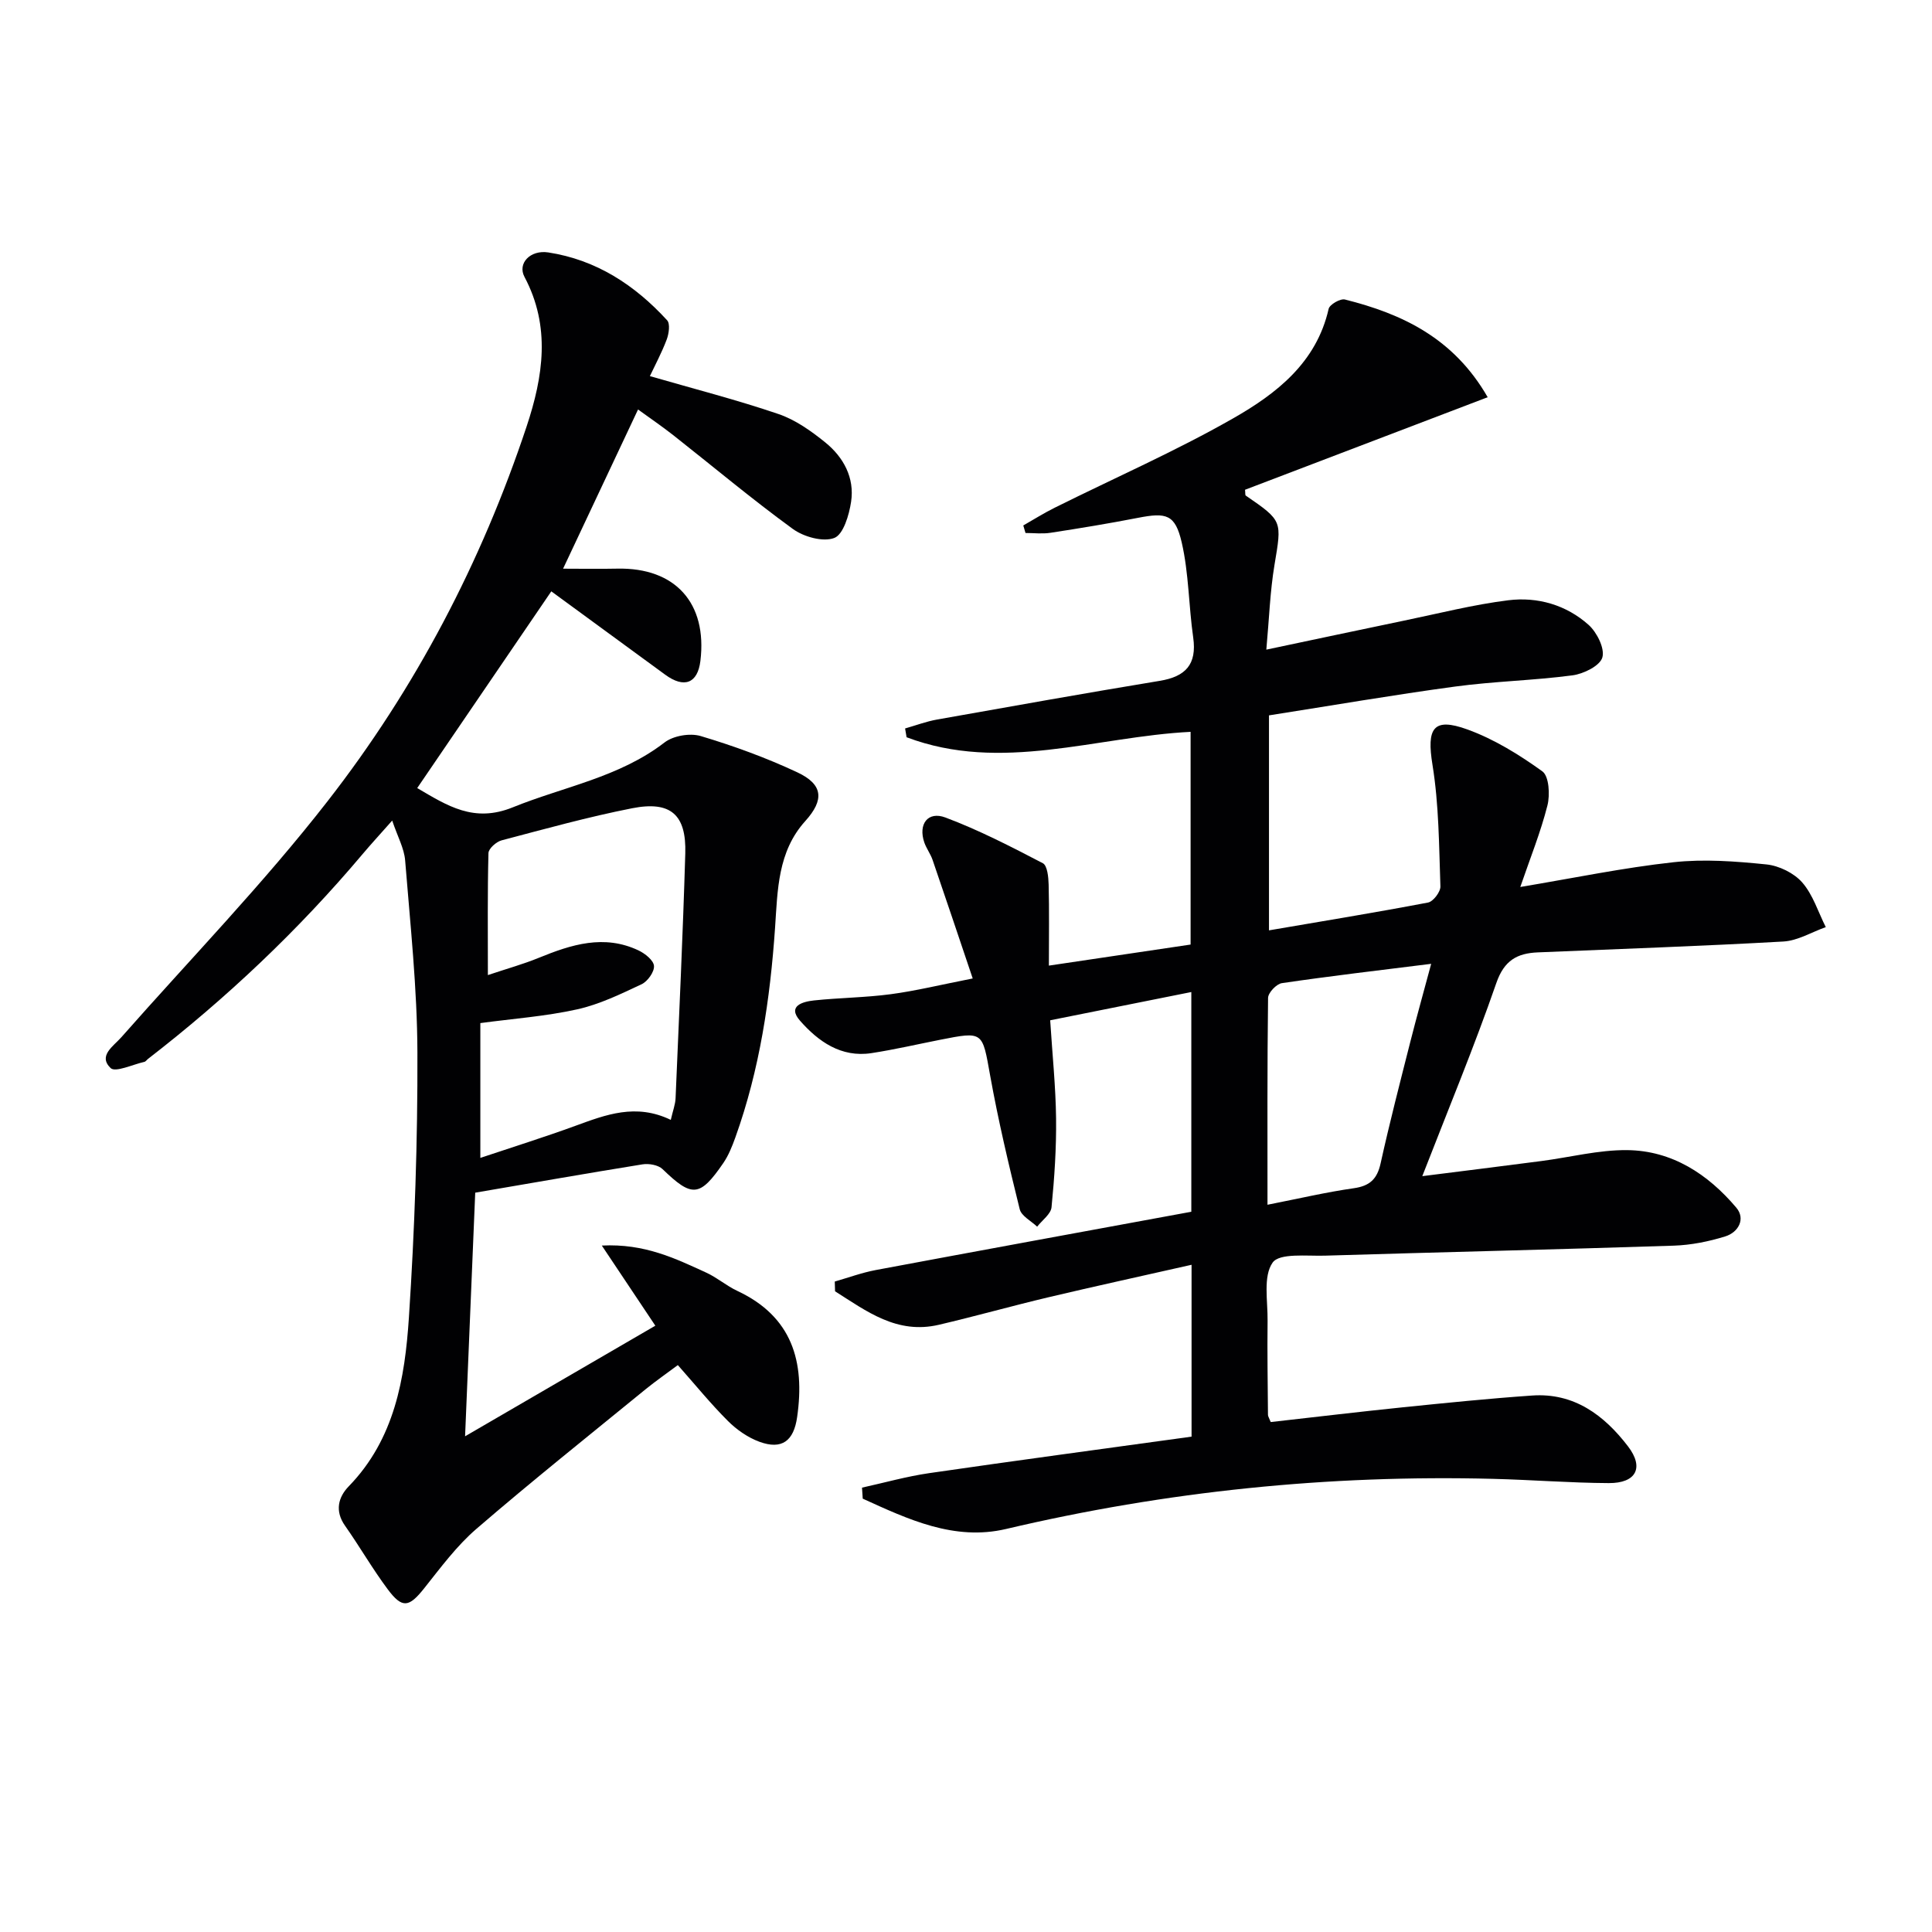
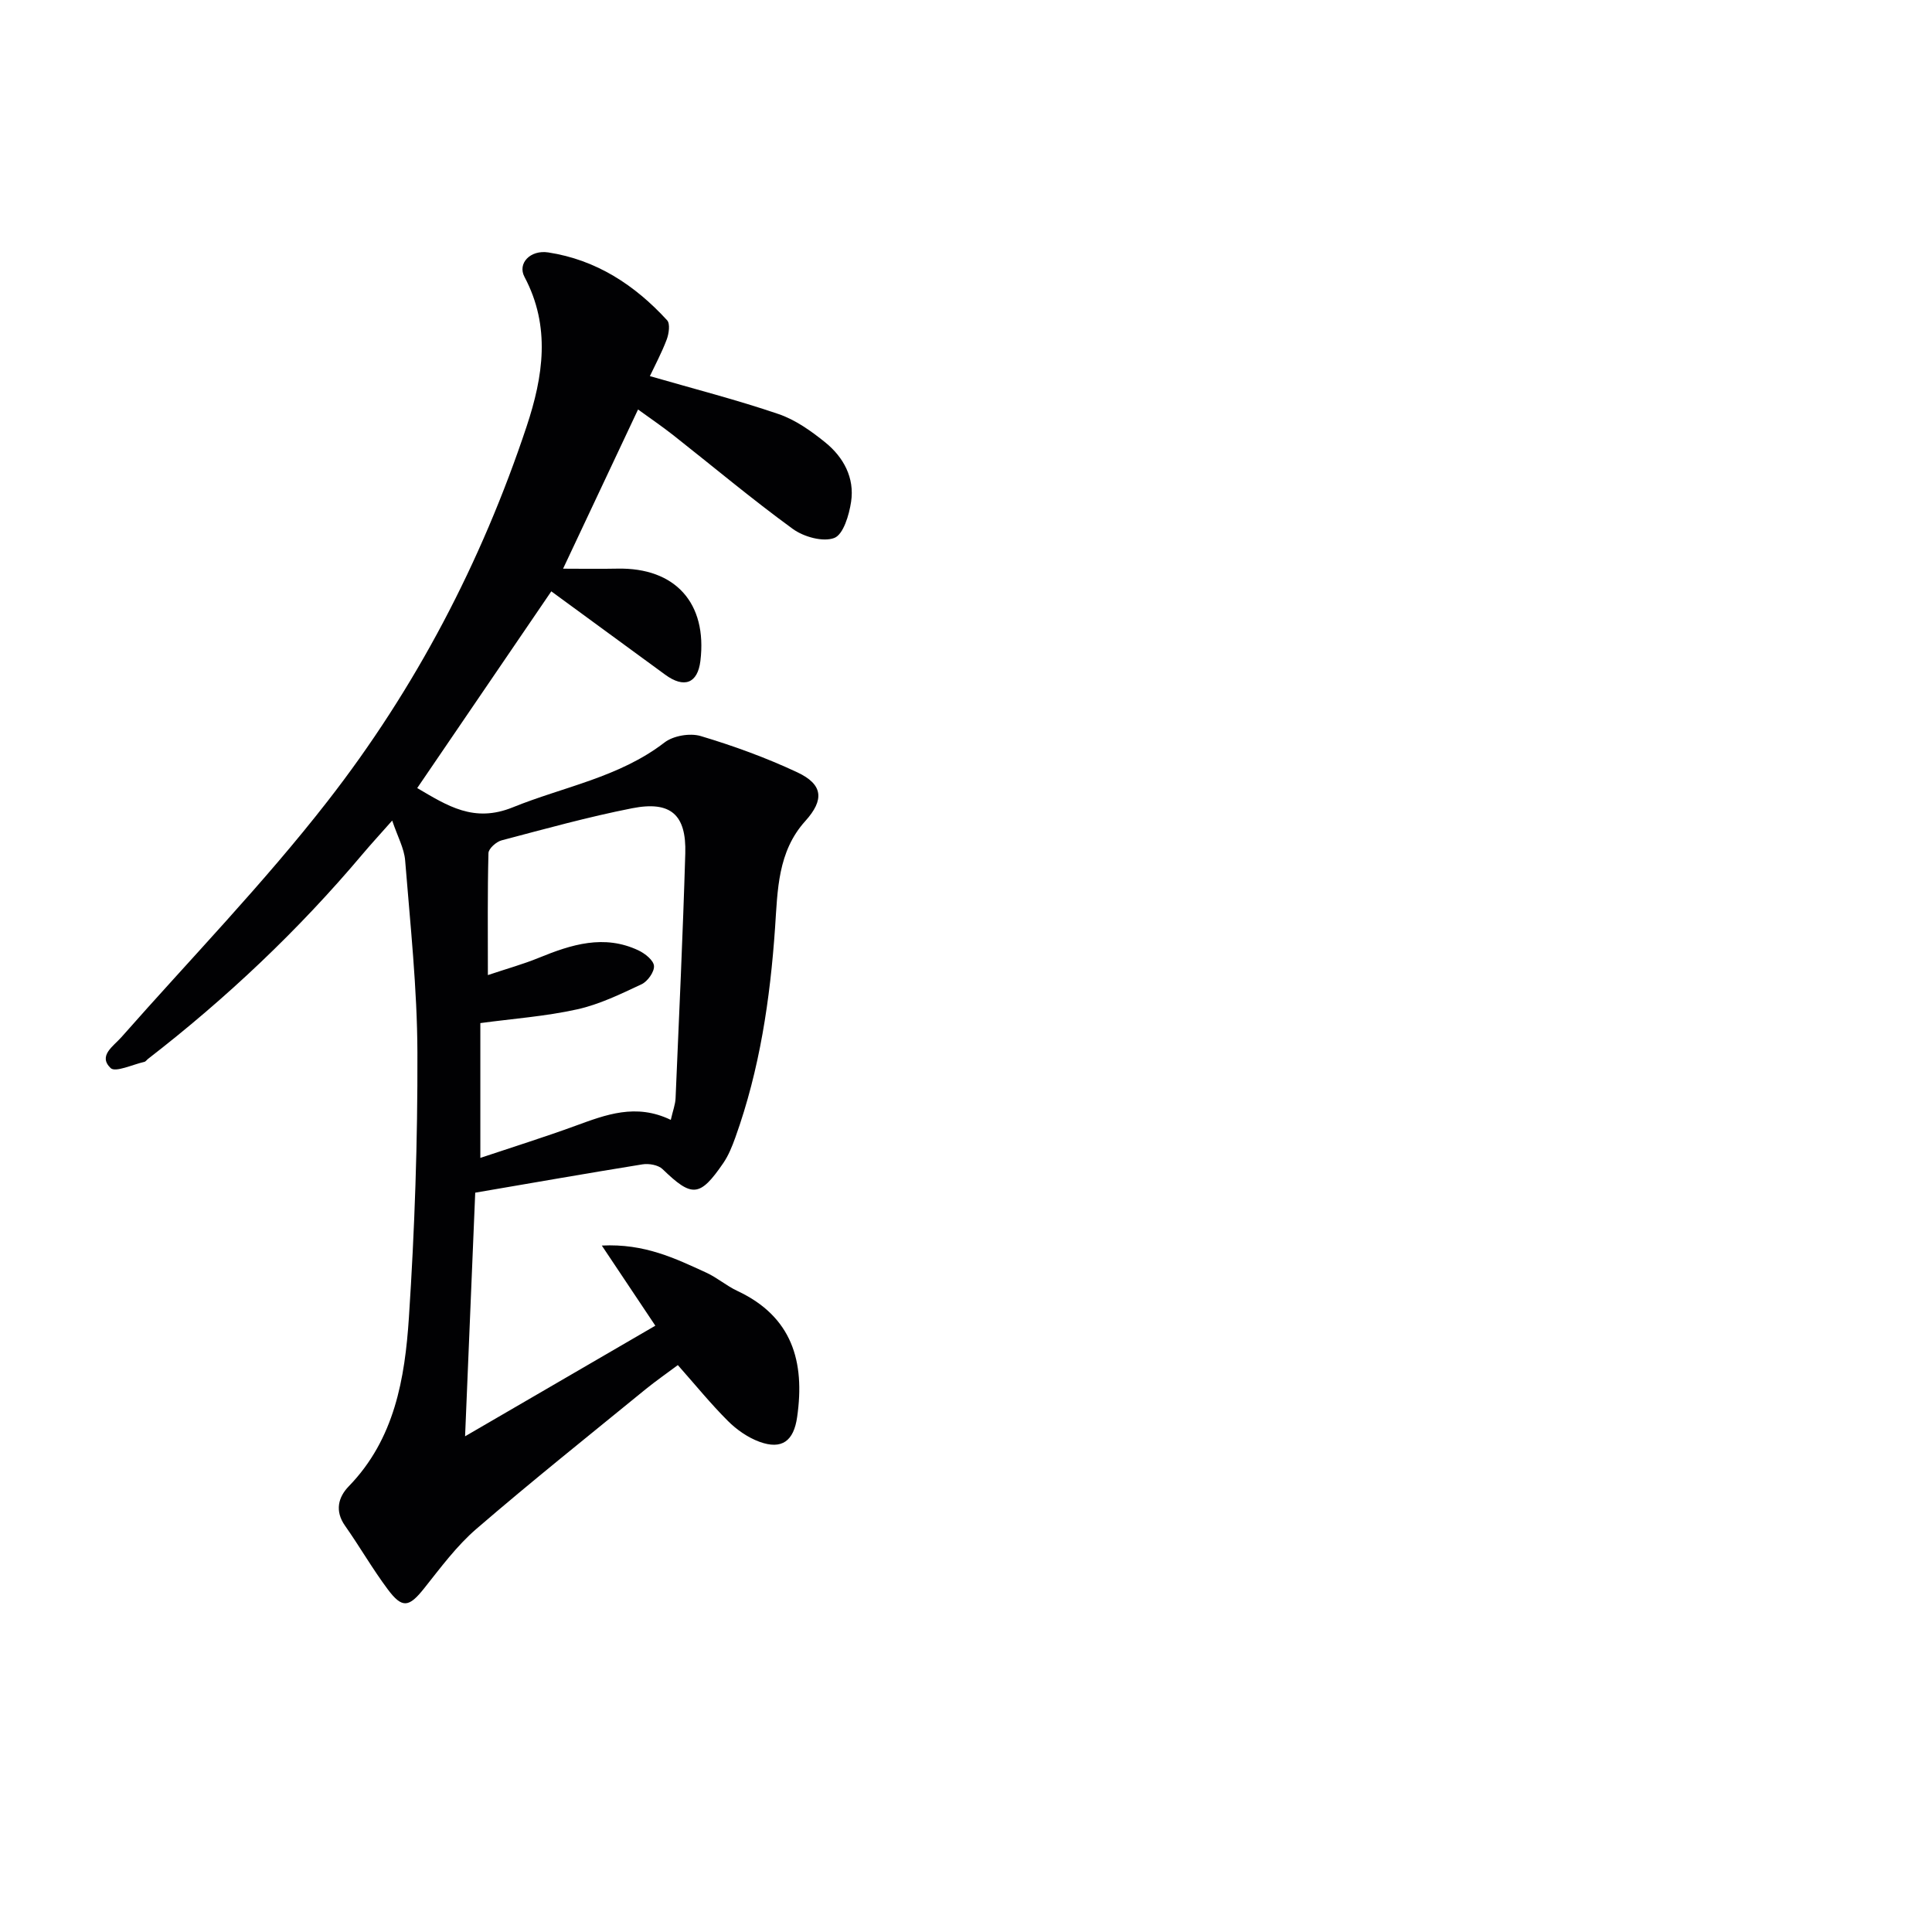
<svg xmlns="http://www.w3.org/2000/svg" enable-background="new 0 0 400 400" viewBox="0 0 400 400">
  <g fill="#010103">
-     <path d="m246.7 297.44c0-11.76 0-23.2 0-35.58-10.07 2.28-19.86 4.41-29.61 6.72-7.59 1.8-15.1 3.92-22.7 5.7-8.7 2.04-14.99-2.82-21.5-6.93-.02-.67-.04-1.35-.06-2.02 2.82-.81 5.61-1.84 8.48-2.38 21.69-4.06 43.4-8.03 65.34-12.07 0-15.11 0-30.03 0-45.49-9.88 1.98-19.51 3.91-29.22 5.85.45 7.12 1.14 13.72 1.22 20.33.07 6.12-.34 12.27-.94 18.37-.14 1.43-1.94 2.69-2.98 4.03-1.25-1.19-3.26-2.2-3.61-3.62-2.27-9.17-4.45-18.38-6.12-27.67-1.64-9.13-1.36-9.18-10.43-7.39-4.71.93-9.4 2.02-14.15 2.75-6.29.96-11.02-2.43-14.79-6.72-2.69-3.07.6-3.94 2.89-4.19 5.28-.56 10.63-.59 15.89-1.29 5.19-.69 10.31-1.95 16.98-3.26-2.93-8.69-5.59-16.63-8.31-24.55-.43-1.25-1.28-2.36-1.71-3.6-1.3-3.78.71-6.55 4.38-5.17 6.93 2.6 13.57 6.03 20.16 9.46.93.49 1.16 2.88 1.2 4.41.14 5.41.05 10.82.05 16.79 10.01-1.49 19.47-2.89 29.34-4.36 0-14.58 0-29.12 0-44.04-19.6.99-39.22 8.53-58.8 1.12-.1-.61-.21-1.21-.31-1.82 2.21-.63 4.38-1.45 6.63-1.85 15.36-2.73 30.71-5.47 46.1-8.01 5.34-.88 7.71-3.39 6.92-8.97-.94-6.55-.9-13.29-2.38-19.69-1.35-5.83-3.19-6.23-9.04-5.09-6.02 1.17-12.07 2.17-18.14 3.1-1.68.26-3.44.04-5.16.04-.15-.52-.31-1.04-.46-1.56 2.16-1.23 4.28-2.57 6.5-3.67 12.33-6.14 25-11.69 36.94-18.5 8.94-5.1 17.25-11.51 19.78-22.67.2-.9 2.42-2.18 3.37-1.94 11.88 2.98 22.51 7.97 29.56 20.23-17.09 6.52-33.71 12.86-50.24 19.16.08.67 0 1.11.16 1.21 7.66 5.26 7.46 5.22 5.94 14.34-.92 5.49-1.1 11.1-1.69 17.55 10.16-2.14 19.37-4.11 28.58-6.02 7.15-1.48 14.27-3.3 21.5-4.2 6.08-.76 12.02.96 16.65 5.1 1.72 1.55 3.38 4.87 2.84 6.74-.5 1.73-3.87 3.39-6.16 3.7-8.06 1.07-16.24 1.23-24.29 2.32-12.81 1.73-25.55 3.93-38.57 5.97v44.51c11.16-1.91 22.07-3.69 32.93-5.76 1.07-.2 2.6-2.21 2.56-3.34-.29-8.41-.3-16.9-1.64-25.17-1.23-7.56.11-9.91 7.24-7.32 5.52 2 10.72 5.22 15.51 8.67 1.38 1 1.61 4.85 1.05 7.06-1.4 5.53-3.56 10.87-5.62 16.88 11.14-1.86 21.35-3.99 31.68-5.12 6.35-.7 12.9-.2 19.28.45 2.62.27 5.7 1.78 7.41 3.73 2.23 2.55 3.3 6.12 4.88 9.25-2.92 1.03-5.8 2.81-8.77 2.98-16.94.96-33.89 1.53-50.84 2.25-4.27.18-6.97 1.63-8.6 6.34-4.55 13.14-9.9 26.01-15.33 39.99 8.78-1.11 16.72-2.09 24.65-3.13 5.93-.77 11.85-2.32 17.77-2.26 9.3.1 16.73 4.98 22.59 11.91 1.97 2.33.44 5.1-2.27 5.95-3.44 1.07-7.09 1.8-10.68 1.92-24.07.79-48.15 1.34-72.22 2.07-3.77.11-9.41-.58-10.83 1.44-2 2.86-.99 7.91-1.04 12.03-.08 6.5.03 12.99.08 19.49 0 .3.22.61.57 1.49 9-1.01 18.15-2.11 27.32-3.05 8.92-.91 17.85-1.82 26.8-2.44 8.69-.61 14.92 4.08 19.85 10.52 3.39 4.42 1.68 7.64-3.98 7.61-7.98-.04-15.95-.68-23.93-.88-34.06-.87-67.66 2.56-100.86 10.38-10.72 2.52-20.29-2.01-29.67-6.28-.05-.76-.1-1.52-.15-2.28 4.63-1.02 9.22-2.32 13.9-3 17.89-2.6 35.83-5 54.33-7.56zm15.72-48.01c6.52-1.28 12.16-2.61 17.87-3.42 3.31-.47 4.83-1.89 5.55-5.15 1.86-8.41 4.02-16.76 6.14-25.12 1.32-5.21 2.77-10.38 4.33-16.19-10.89 1.36-20.92 2.53-30.91 4-1.12.16-2.84 1.98-2.86 3.05-.18 13.96-.12 27.94-.12 42.83z" />
-     <path d="m98.39 246.93c-.68 16.44-1.37 32.98-2.1 50.44 13.5-7.85 26.36-15.33 39.39-22.9-3.57-5.34-6.98-10.45-11.08-16.59 8.86-.45 15.23 2.68 21.61 5.6 2.26 1.03 4.2 2.74 6.45 3.79 11.35 5.32 14.03 14.63 12.38 26.11-.7 4.93-3.12 6.84-7.82 5.12-2.39-.88-4.7-2.49-6.51-4.3-3.52-3.51-6.68-7.4-10.37-11.57-2.25 1.68-4.52 3.25-6.65 4.98-11.73 9.58-23.58 19.03-35.05 28.92-4.1 3.53-7.41 8.03-10.81 12.3-3.14 3.95-4.53 4.27-7.56.21-3.16-4.23-5.8-8.84-8.84-13.16-2.15-3.06-1.4-5.91.78-8.16 9.5-9.78 11.62-22.33 12.45-34.95 1.2-18.24 1.82-36.56 1.76-54.84-.04-13.27-1.48-26.54-2.54-39.79-.2-2.49-1.55-4.9-2.68-8.25-2.54 2.87-4.4 4.89-6.17 6.99-13.26 15.73-28.12 29.77-44.38 42.35-.26.2-.48.56-.77.62-2.4.54-6 2.24-6.98 1.28-2.64-2.56.57-4.5 2.25-6.41 14.3-16.22 29.42-31.81 42.68-48.85 18.18-23.34 31.84-49.43 41.21-77.61 3.42-10.3 5.02-20.64-.45-30.93-1.5-2.82 1.22-5.63 4.91-5.07 9.97 1.53 17.94 6.76 24.62 14.05.66.72.37 2.76-.08 3.97-1.03 2.74-2.43 5.34-3.49 7.59 9.2 2.66 18.03 4.92 26.62 7.85 3.51 1.19 6.78 3.52 9.71 5.89 3.77 3.06 6.08 7.32 5.33 12.28-.41 2.73-1.6 6.77-3.48 7.49-2.34.89-6.34-.23-8.6-1.88-8.47-6.17-16.51-12.92-24.75-19.41-2.33-1.83-4.79-3.5-7.28-5.31-5.21 11.07-10.27 21.82-15.52 32.96 3.54 0 7.39.07 11.24-.01 11.98-.25 18.65 7.13 17.19 19.11-.57 4.65-3.36 5.73-7.3 2.84-7.75-5.69-15.52-11.36-23.57-17.25-9.27 13.6-18.41 27.01-27.76 40.73 6.27 3.68 11.74 7.25 19.78 3.99 10.55-4.28 22.02-6.19 31.41-13.42 1.82-1.41 5.28-2 7.5-1.34 6.8 2.03 13.55 4.49 19.98 7.5 5.39 2.52 5.64 5.71 1.67 10.11-5.72 6.33-5.72 14.31-6.25 22.06-1.02 14.8-3.18 29.37-8.21 43.4-.67 1.86-1.42 3.76-2.53 5.37-4.85 7.06-6.47 7.11-12.55 1.23-.9-.87-2.84-1.21-4.18-.99-11.47 1.85-22.89 3.86-34.61 5.86zm40.49-15.07c.44-1.94.94-3.2.99-4.48.72-16.89 1.51-33.78 2.01-50.67.24-8.05-3.02-10.94-11-9.37-9.1 1.79-18.06 4.28-27.04 6.65-1.1.29-2.69 1.71-2.71 2.64-.21 8.09-.12 16.2-.12 25.25 4.03-1.35 7.36-2.27 10.53-3.57 6.75-2.76 13.52-4.91 20.65-1.54 1.35.64 3.12 2.04 3.21 3.21.1 1.22-1.31 3.2-2.55 3.79-4.33 2.03-8.75 4.19-13.38 5.21-6.54 1.45-13.3 1.93-20.02 2.84v27.91c6.93-2.32 13.36-4.33 19.68-6.64 6.3-2.3 12.52-4.72 19.75-1.23z" />
+     <path d="m98.39 246.93c-.68 16.44-1.37 32.98-2.1 50.44 13.5-7.85 26.36-15.33 39.39-22.9-3.57-5.34-6.98-10.45-11.08-16.59 8.86-.45 15.23 2.68 21.61 5.6 2.26 1.03 4.2 2.74 6.45 3.79 11.35 5.32 14.03 14.63 12.38 26.11-.7 4.93-3.12 6.84-7.82 5.12-2.39-.88-4.7-2.49-6.51-4.3-3.52-3.51-6.68-7.4-10.37-11.57-2.25 1.68-4.52 3.25-6.65 4.98-11.73 9.58-23.58 19.03-35.05 28.92-4.1 3.53-7.41 8.03-10.81 12.3-3.14 3.95-4.53 4.27-7.56.21-3.16-4.23-5.8-8.84-8.84-13.16-2.15-3.06-1.4-5.91.78-8.16 9.5-9.78 11.62-22.33 12.45-34.95 1.2-18.24 1.82-36.56 1.76-54.84-.04-13.27-1.48-26.54-2.54-39.79-.2-2.49-1.55-4.9-2.68-8.25-2.54 2.87-4.4 4.89-6.17 6.99-13.26 15.73-28.12 29.77-44.38 42.35-.26.2-.48.56-.77.62-2.4.54-6 2.24-6.98 1.28-2.64-2.56.57-4.5 2.25-6.41 14.3-16.22 29.42-31.81 42.68-48.85 18.18-23.34 31.84-49.43 41.21-77.61 3.42-10.3 5.02-20.64-.45-30.93-1.5-2.82 1.22-5.63 4.91-5.07 9.97 1.53 17.94 6.76 24.62 14.05.66.72.37 2.76-.08 3.97-1.03 2.74-2.43 5.34-3.49 7.59 9.2 2.66 18.03 4.92 26.62 7.85 3.51 1.19 6.78 3.52 9.71 5.89 3.77 3.06 6.08 7.32 5.33 12.28-.41 2.73-1.6 6.77-3.48 7.49-2.34.89-6.34-.23-8.6-1.88-8.47-6.17-16.51-12.92-24.75-19.41-2.33-1.83-4.79-3.5-7.28-5.31-5.21 11.07-10.27 21.82-15.52 32.96 3.54 0 7.39.07 11.24-.01 11.98-.25 18.65 7.13 17.19 19.11-.57 4.65-3.36 5.73-7.3 2.84-7.75-5.69-15.52-11.36-23.57-17.25-9.27 13.6-18.41 27.01-27.76 40.73 6.27 3.68 11.74 7.25 19.78 3.99 10.55-4.28 22.02-6.19 31.41-13.42 1.82-1.41 5.28-2 7.5-1.34 6.8 2.03 13.55 4.49 19.98 7.5 5.39 2.52 5.64 5.71 1.67 10.11-5.72 6.33-5.72 14.31-6.25 22.06-1.02 14.8-3.18 29.37-8.21 43.4-.67 1.86-1.42 3.76-2.53 5.37-4.85 7.06-6.47 7.11-12.55 1.23-.9-.87-2.84-1.21-4.18-.99-11.47 1.85-22.89 3.86-34.61 5.86m40.49-15.07c.44-1.94.94-3.2.99-4.48.72-16.89 1.51-33.78 2.01-50.67.24-8.05-3.02-10.94-11-9.37-9.1 1.79-18.06 4.28-27.04 6.65-1.1.29-2.69 1.71-2.71 2.64-.21 8.09-.12 16.2-.12 25.25 4.03-1.35 7.36-2.27 10.53-3.57 6.75-2.76 13.52-4.91 20.65-1.54 1.35.64 3.12 2.04 3.21 3.21.1 1.22-1.31 3.2-2.55 3.79-4.33 2.03-8.75 4.19-13.38 5.21-6.54 1.45-13.3 1.93-20.02 2.84v27.91c6.93-2.32 13.36-4.33 19.68-6.64 6.3-2.3 12.52-4.72 19.75-1.23z" />
  </g>
</svg>